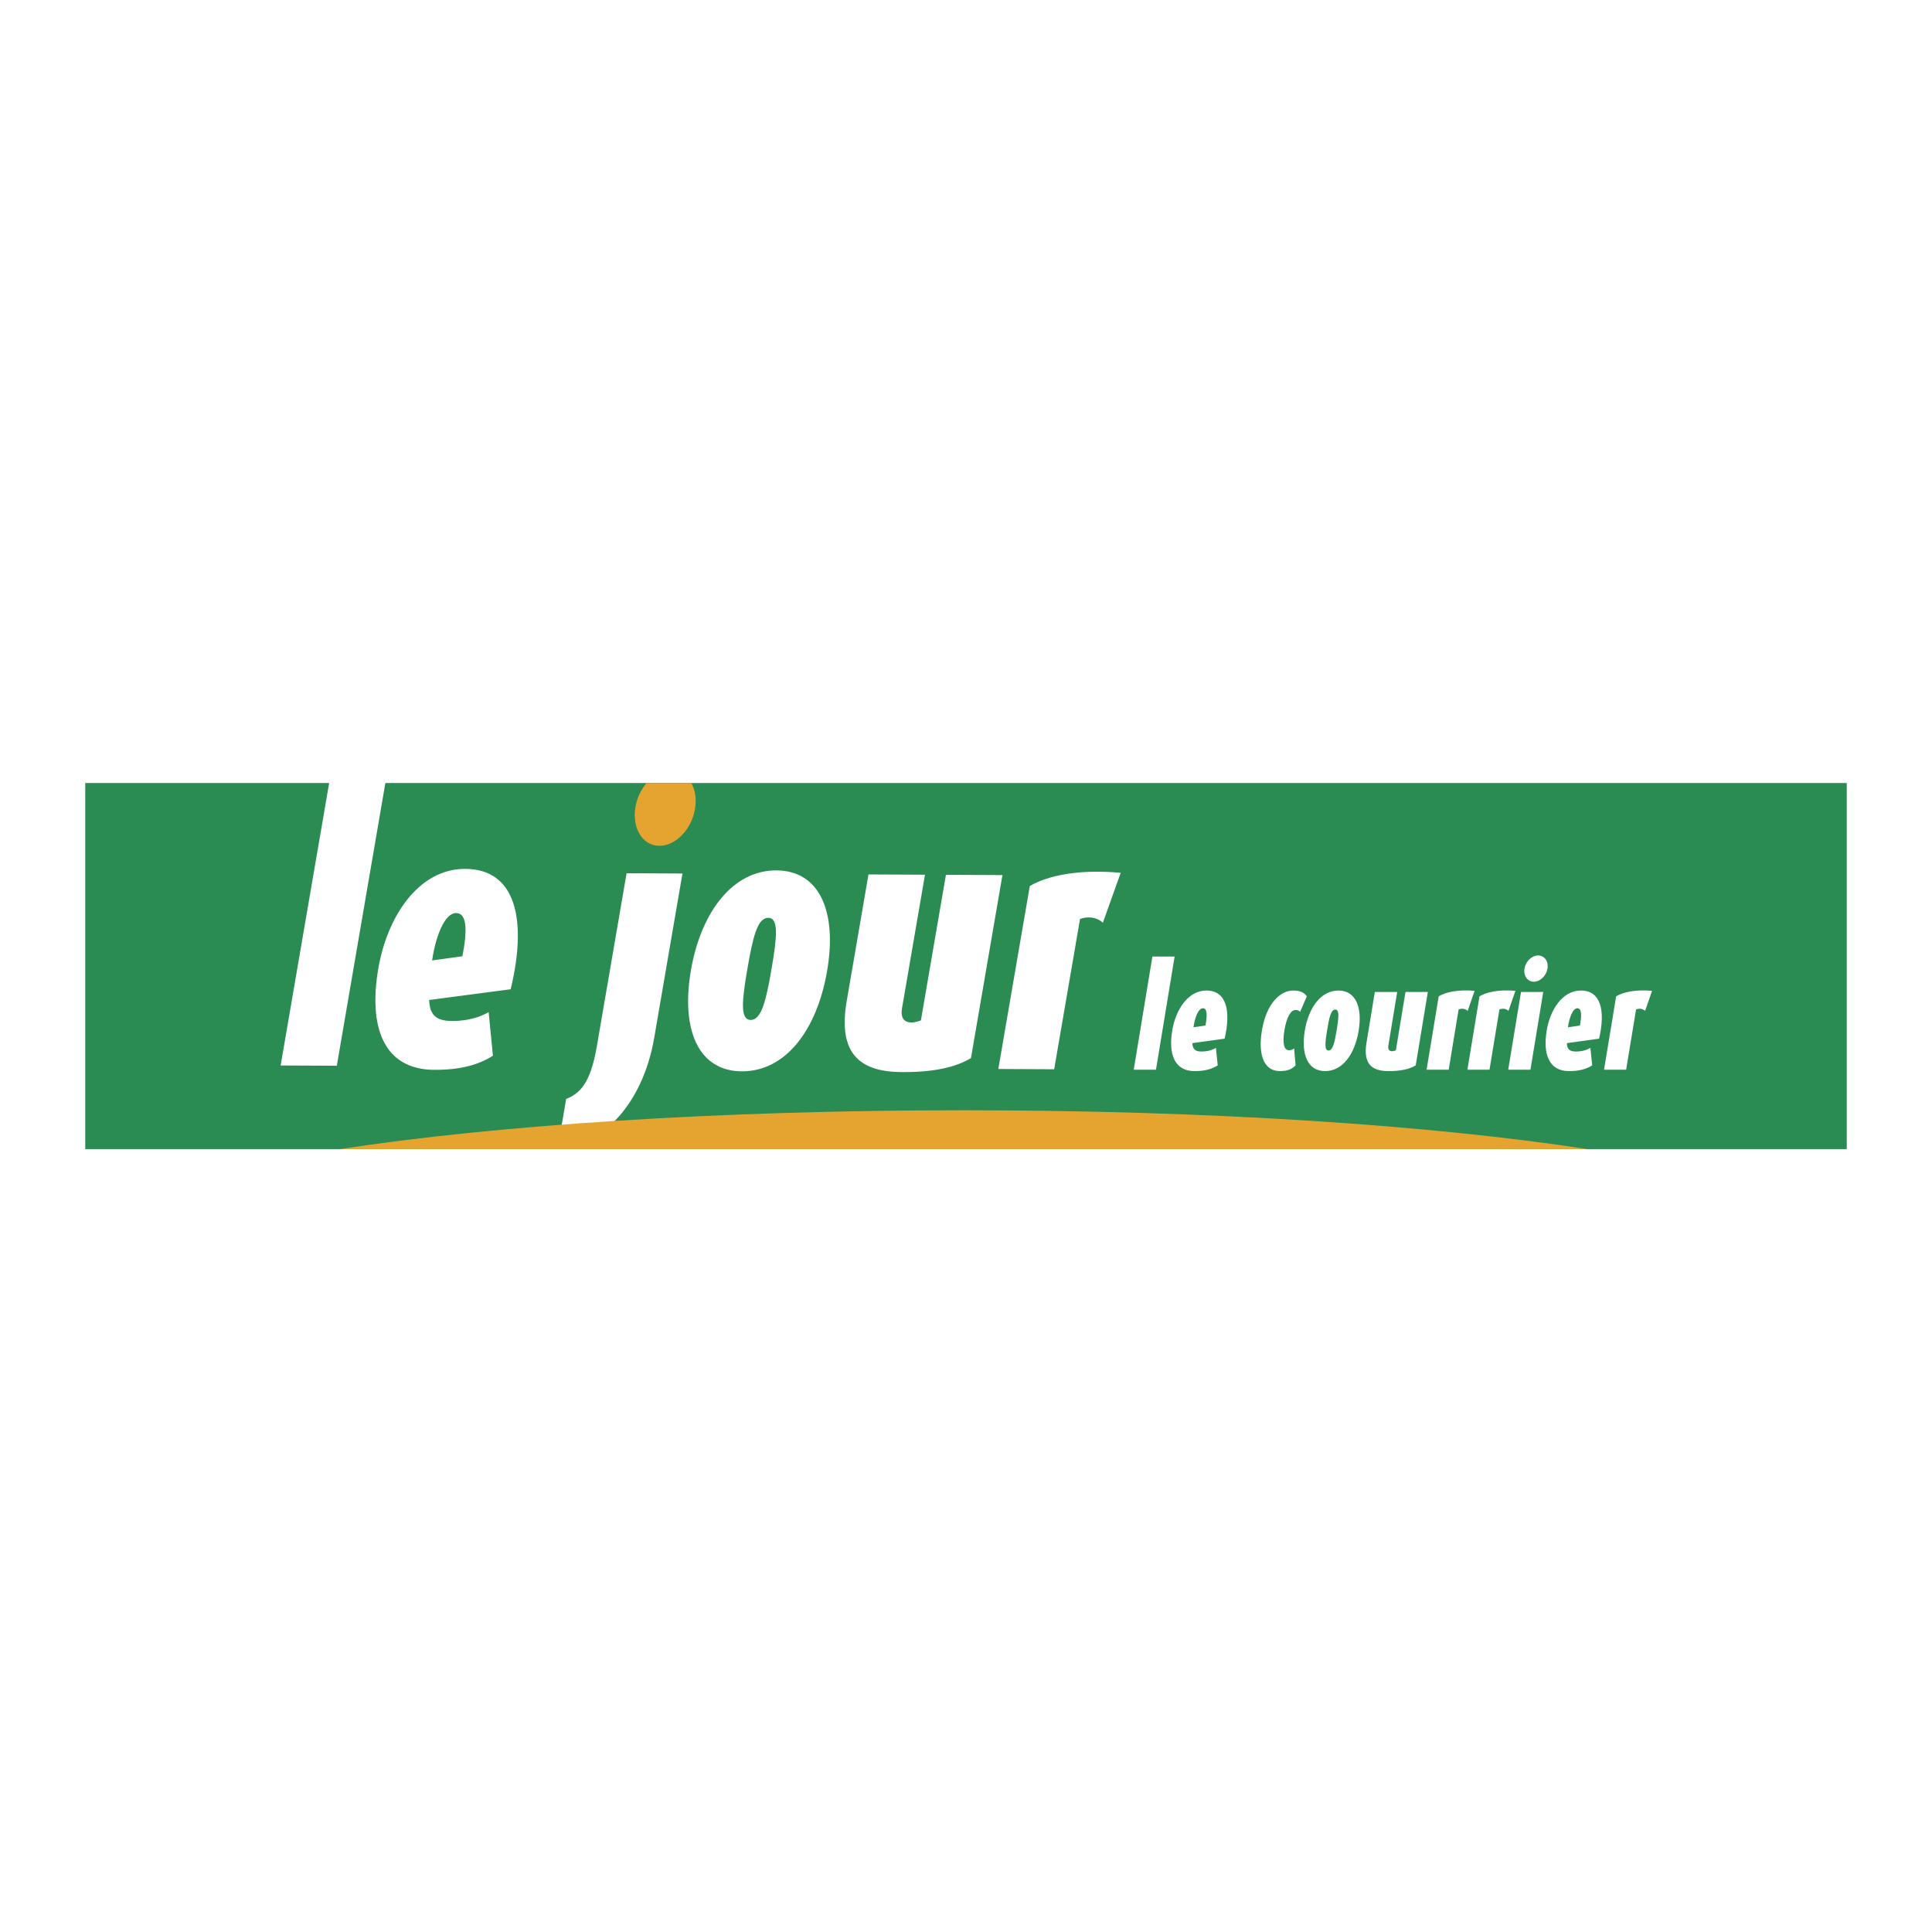
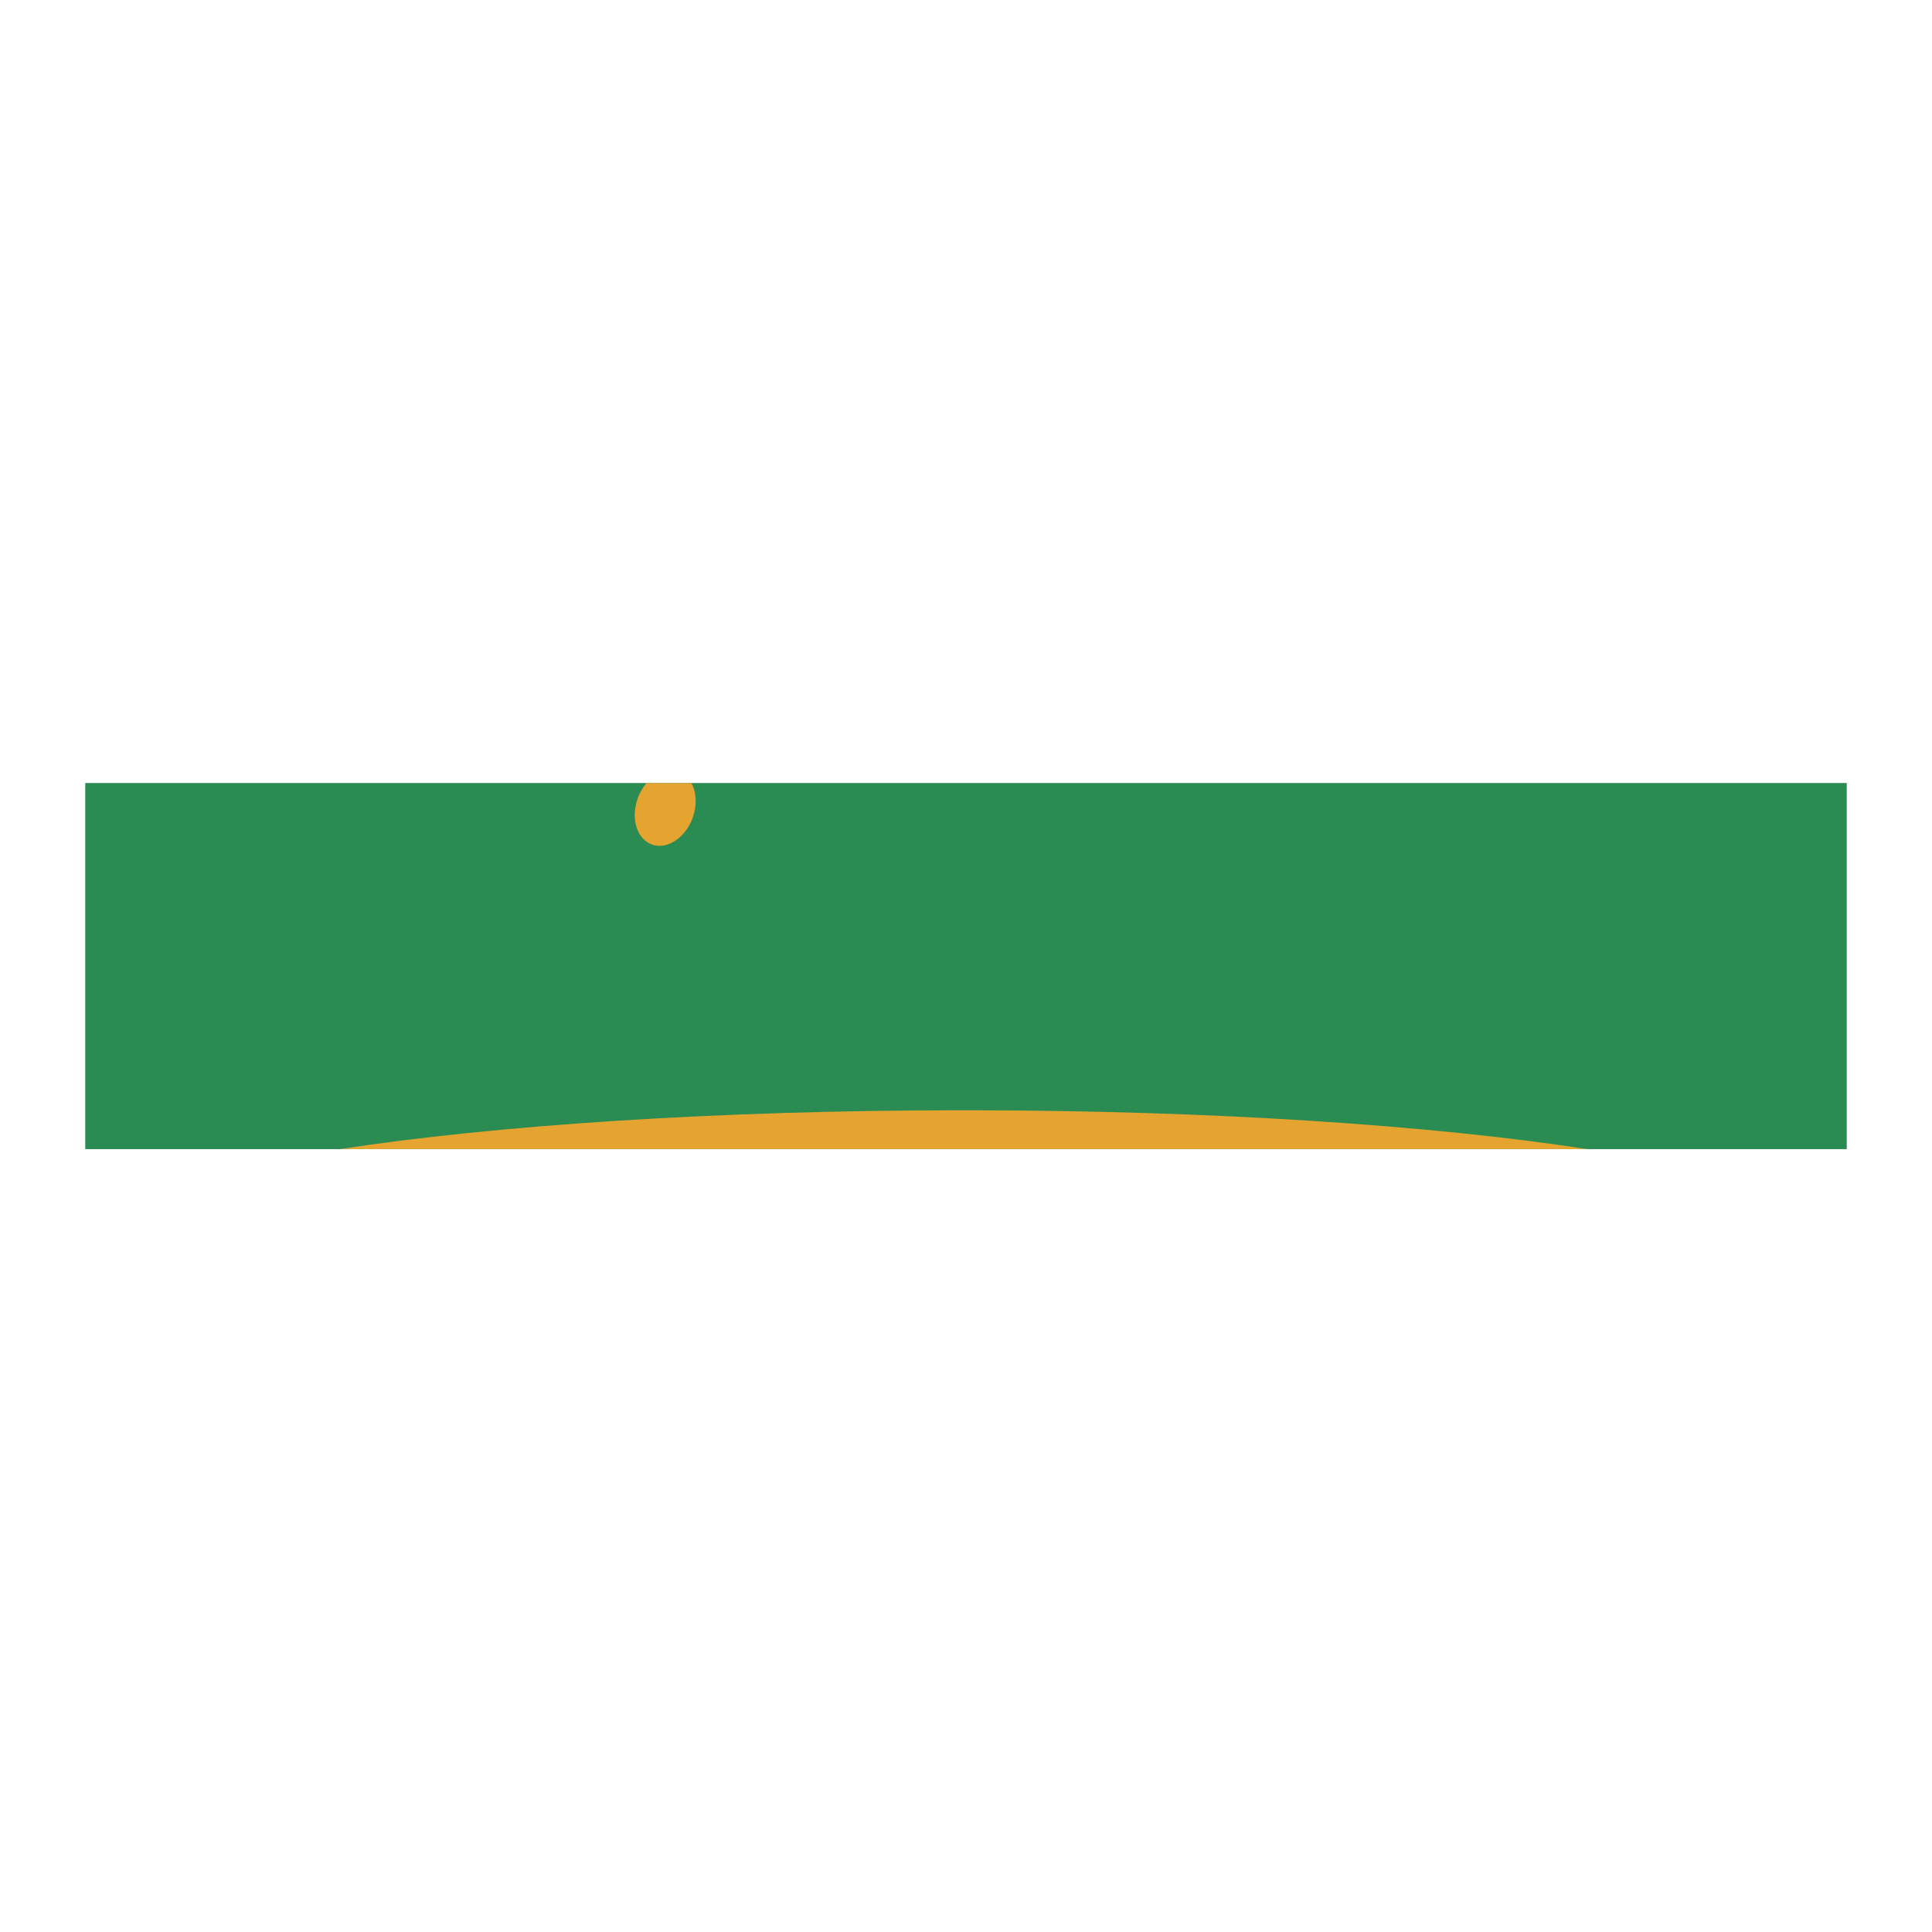
<svg xmlns="http://www.w3.org/2000/svg" width="2500" height="2500" viewBox="0 0 192.756 192.756">
  <g fill-rule="evenodd" clip-rule="evenodd">
    <path fill="#fff" d="M0 0h192.756v192.756H0V0z" />
    <path fill="#2a8b53" d="M184.252 114.648H8.504V78.122h175.748v36.526z" />
    <path d="M65.787 84.386c1.664 0 3.255-1.694 3.564-3.759.146-.967-.008-1.836-.375-2.496h-4.472a5.004 5.004 0 0 0-1.121 2.496c-.31 2.065.773 3.759 2.404 3.759z" fill="#e5a430" />
-     <path fill="#fff" d="M27.999 106.303l4.843-28.196h5.609l-4.847 28.221-5.605-.025zM42.814 99.77c.07 1.438.625 2.086 2.271 2.094 1.742.008 2.898-.453 3.669-.881l.425 4.346c-1.459.928-3.287 1.42-5.853 1.408-5.13-.025-6.569-4.375-5.582-10.113.894-5.201 4.026-9.958 8.682-9.937 5.004.025 6.211 4.984 4.527 12.011l-8.139 1.072zm2.696-8.673c-1.14-.006-2.041 2.287-2.397 4.726l3.02-.416c.494-2.51.486-4.305-.623-4.31zM59.543 104.41c-.635 3.693-1.695 4.693-3.055 5.227l-.839 4.877c4.333-.123 8.468-4.266 9.622-10.973l2.818-16.39-5.574-.028-2.972 17.287zM74.015 106.887c-4.37-.021-6.093-4.193-5.082-10.076 1.005-5.845 4.191-9.994 8.53-9.972 4.37.021 6.062 4.193 5.056 10.041-1.012 5.88-4.134 10.026-8.504 10.007zm2.633-15.315c-1.077-.005-1.537 1.931-2.08 5.088-.542 3.154-.749 5.092.328 5.098 1.077.006 1.537-1.932 2.073-5.051.544-3.157.756-5.129-.321-5.135zM90.008 106.965c-4.149-.021-6.45-1.756-5.531-7.1l2.171-12.623 5.638.027-2.294 13.341c-.118.682.012 1.4.963 1.404.253.002.62-.104.923-.211l2.498-14.524 5.638.027-3.14 18.255c-1.561.962-3.858 1.418-6.866 1.404zM110.035 92.059c-.629-.577-1.504-.654-2.281-.37l-2.578 14.991-5.574-.027 3.141-18.254c1.83-1.068 4.949-1.698 9.07-1.319l-1.778 4.979zM113.113 106.723l1.862-11.293h2.218l-1.861 11.293h-2.219zM118.963 104.074c.029.576.25.836.902.836.689 0 1.146-.188 1.449-.361l.178 1.742c-.576.373-1.299.574-2.312.574-2.031 0-2.609-1.74-2.229-4.041.344-2.086 1.574-4 3.416-4 1.979 0 2.467 1.986 1.814 4.805l-3.218.445zm1.051-3.48c-.453 0-.805.92-.939 1.898l1.193-.172c.189-1.008.183-1.726-.254-1.726zM127.688 106.865c-1.416 0-2.236-1.338-1.785-4.07.443-2.689 1.857-3.971 3.098-3.971.789 0 1.172.258 1.383.576l-.67 1.555c-.082-.102-.193-.189-.457-.189-.477 0-.895.721-1.111 2.029-.217 1.322-.025 1.984.438 1.984.264 0 .398-.057.531-.188l.146 1.699c-.318.331-.722.575-1.573.575zM132.207 106.865c-1.729 0-2.418-1.668-2.029-4.027.387-2.346 1.641-4.014 3.355-4.014 1.73 0 2.406 1.668 2.02 4.014-.389 2.359-1.615 4.027-3.346 4.027zm1.014-6.142c-.426 0-.604.777-.812 2.043s-.287 2.043.139 2.043c.428 0 .605-.777.811-2.027.207-1.268.287-2.059-.138-2.059zM138.535 106.865c-1.641 0-2.555-.691-2.201-2.834l.834-5.062h2.23l-.881 5.352c-.045.271.008.561.383.561.1 0 .246-.043.365-.086l.961-5.826h2.23l-1.209 7.322c-.612.386-1.52.573-2.712.573zM146.432 100.854c-.252-.23-.598-.26-.904-.145l-.99 6.014h-2.207l1.209-7.322c.721-.432 1.955-.691 3.584-.547l-.692 2zM150.502 100.854c-.25-.23-.596-.26-.902-.145l-.992 6.014h-2.205l1.207-7.322c.723-.432 1.957-.691 3.586-.547l-.694 2zM150.475 106.723l1.277-7.754h2.219l-1.279 7.754h-2.217zm2.55-8.776c-.627 0-1.045-.59-.926-1.309.121-.734.729-1.31 1.355-1.31.639 0 1.059.575.938 1.31-.119.719-.728 1.309-1.367 1.309zM156.324 104.074c.029.576.25.836.902.836.689 0 1.146-.188 1.449-.361l.178 1.742c-.576.373-1.299.574-2.312.574-2.031 0-2.607-1.74-2.229-4.041.344-2.086 1.574-4 3.416-4 1.979 0 2.467 1.986 1.814 4.805l-3.218.445zm1.049-3.48c-.449 0-.803.92-.939 1.898l1.195-.172c.191-1.008.183-1.726-.256-1.726zM164.135 100.854c-.25-.23-.596-.26-.902-.145l-.992 6.014h-2.205l1.207-7.322c.723-.432 1.955-.691 3.584-.547l-.692 2z" />
    <path d="M33.904 114.648h124.469c-15.521-2.385-37.658-3.877-62.235-3.877-24.577 0-46.712 1.493-62.234 3.877z" fill="#e5a430" />
  </g>
</svg>